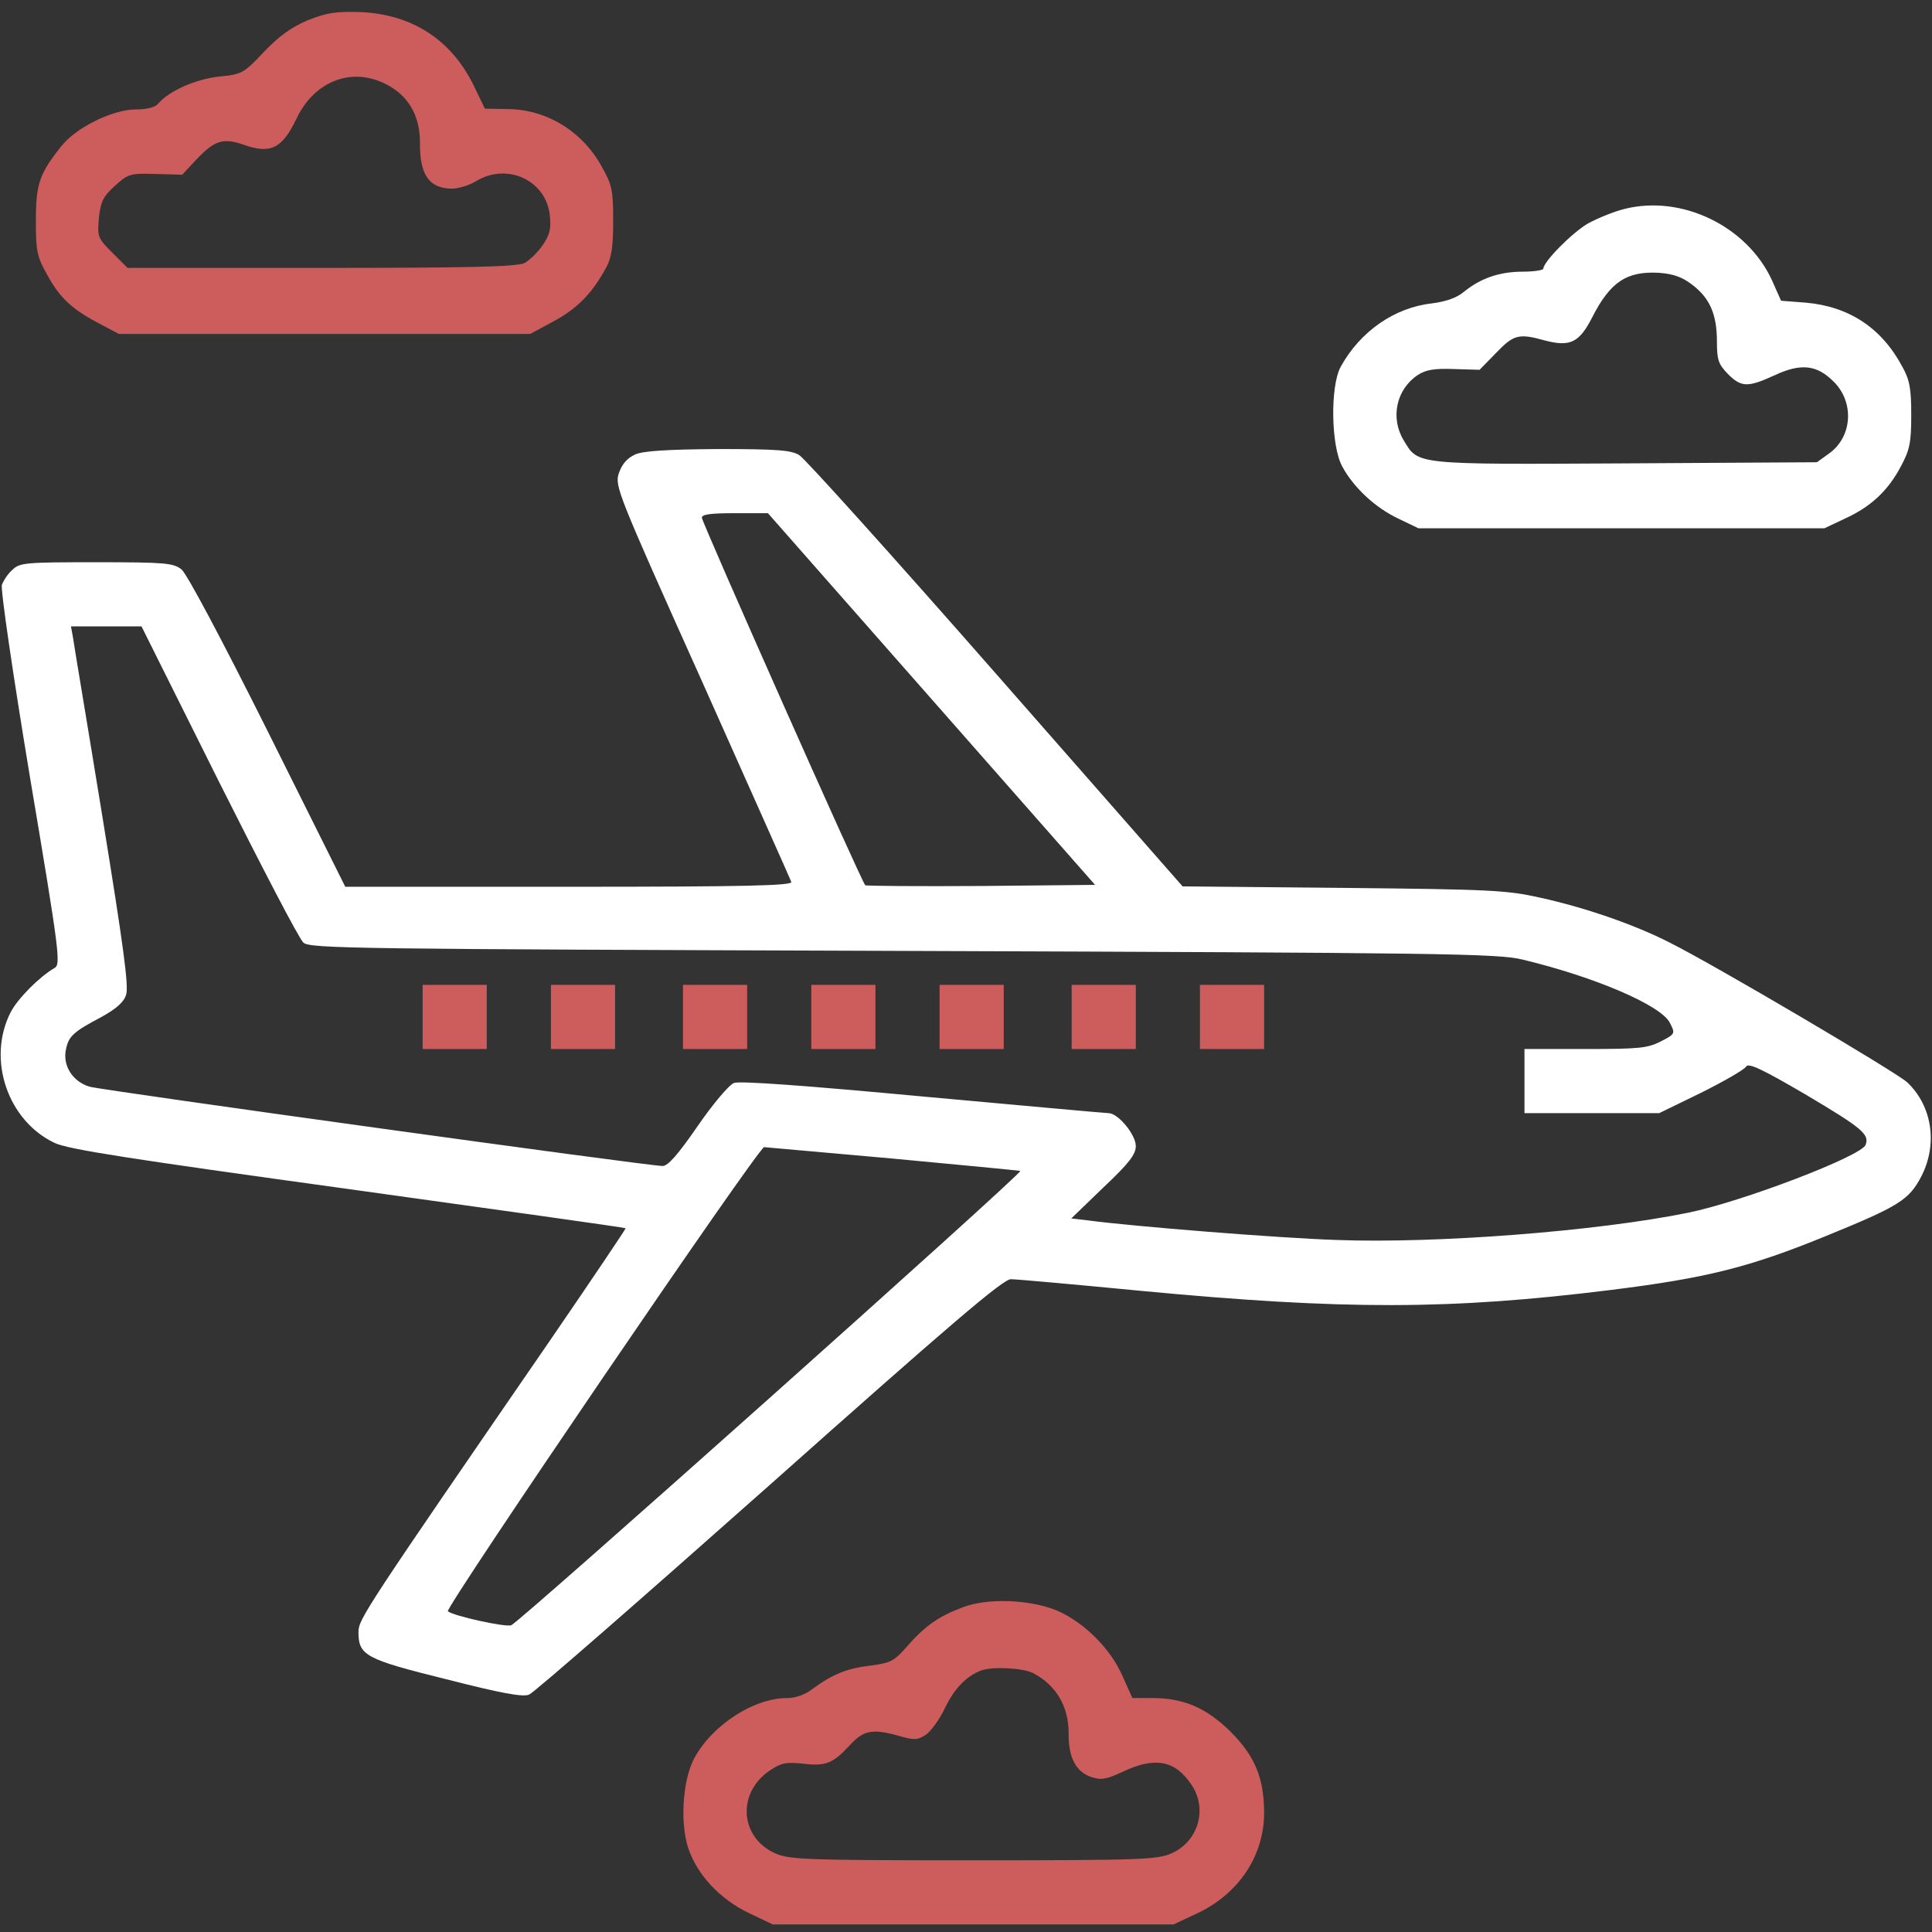
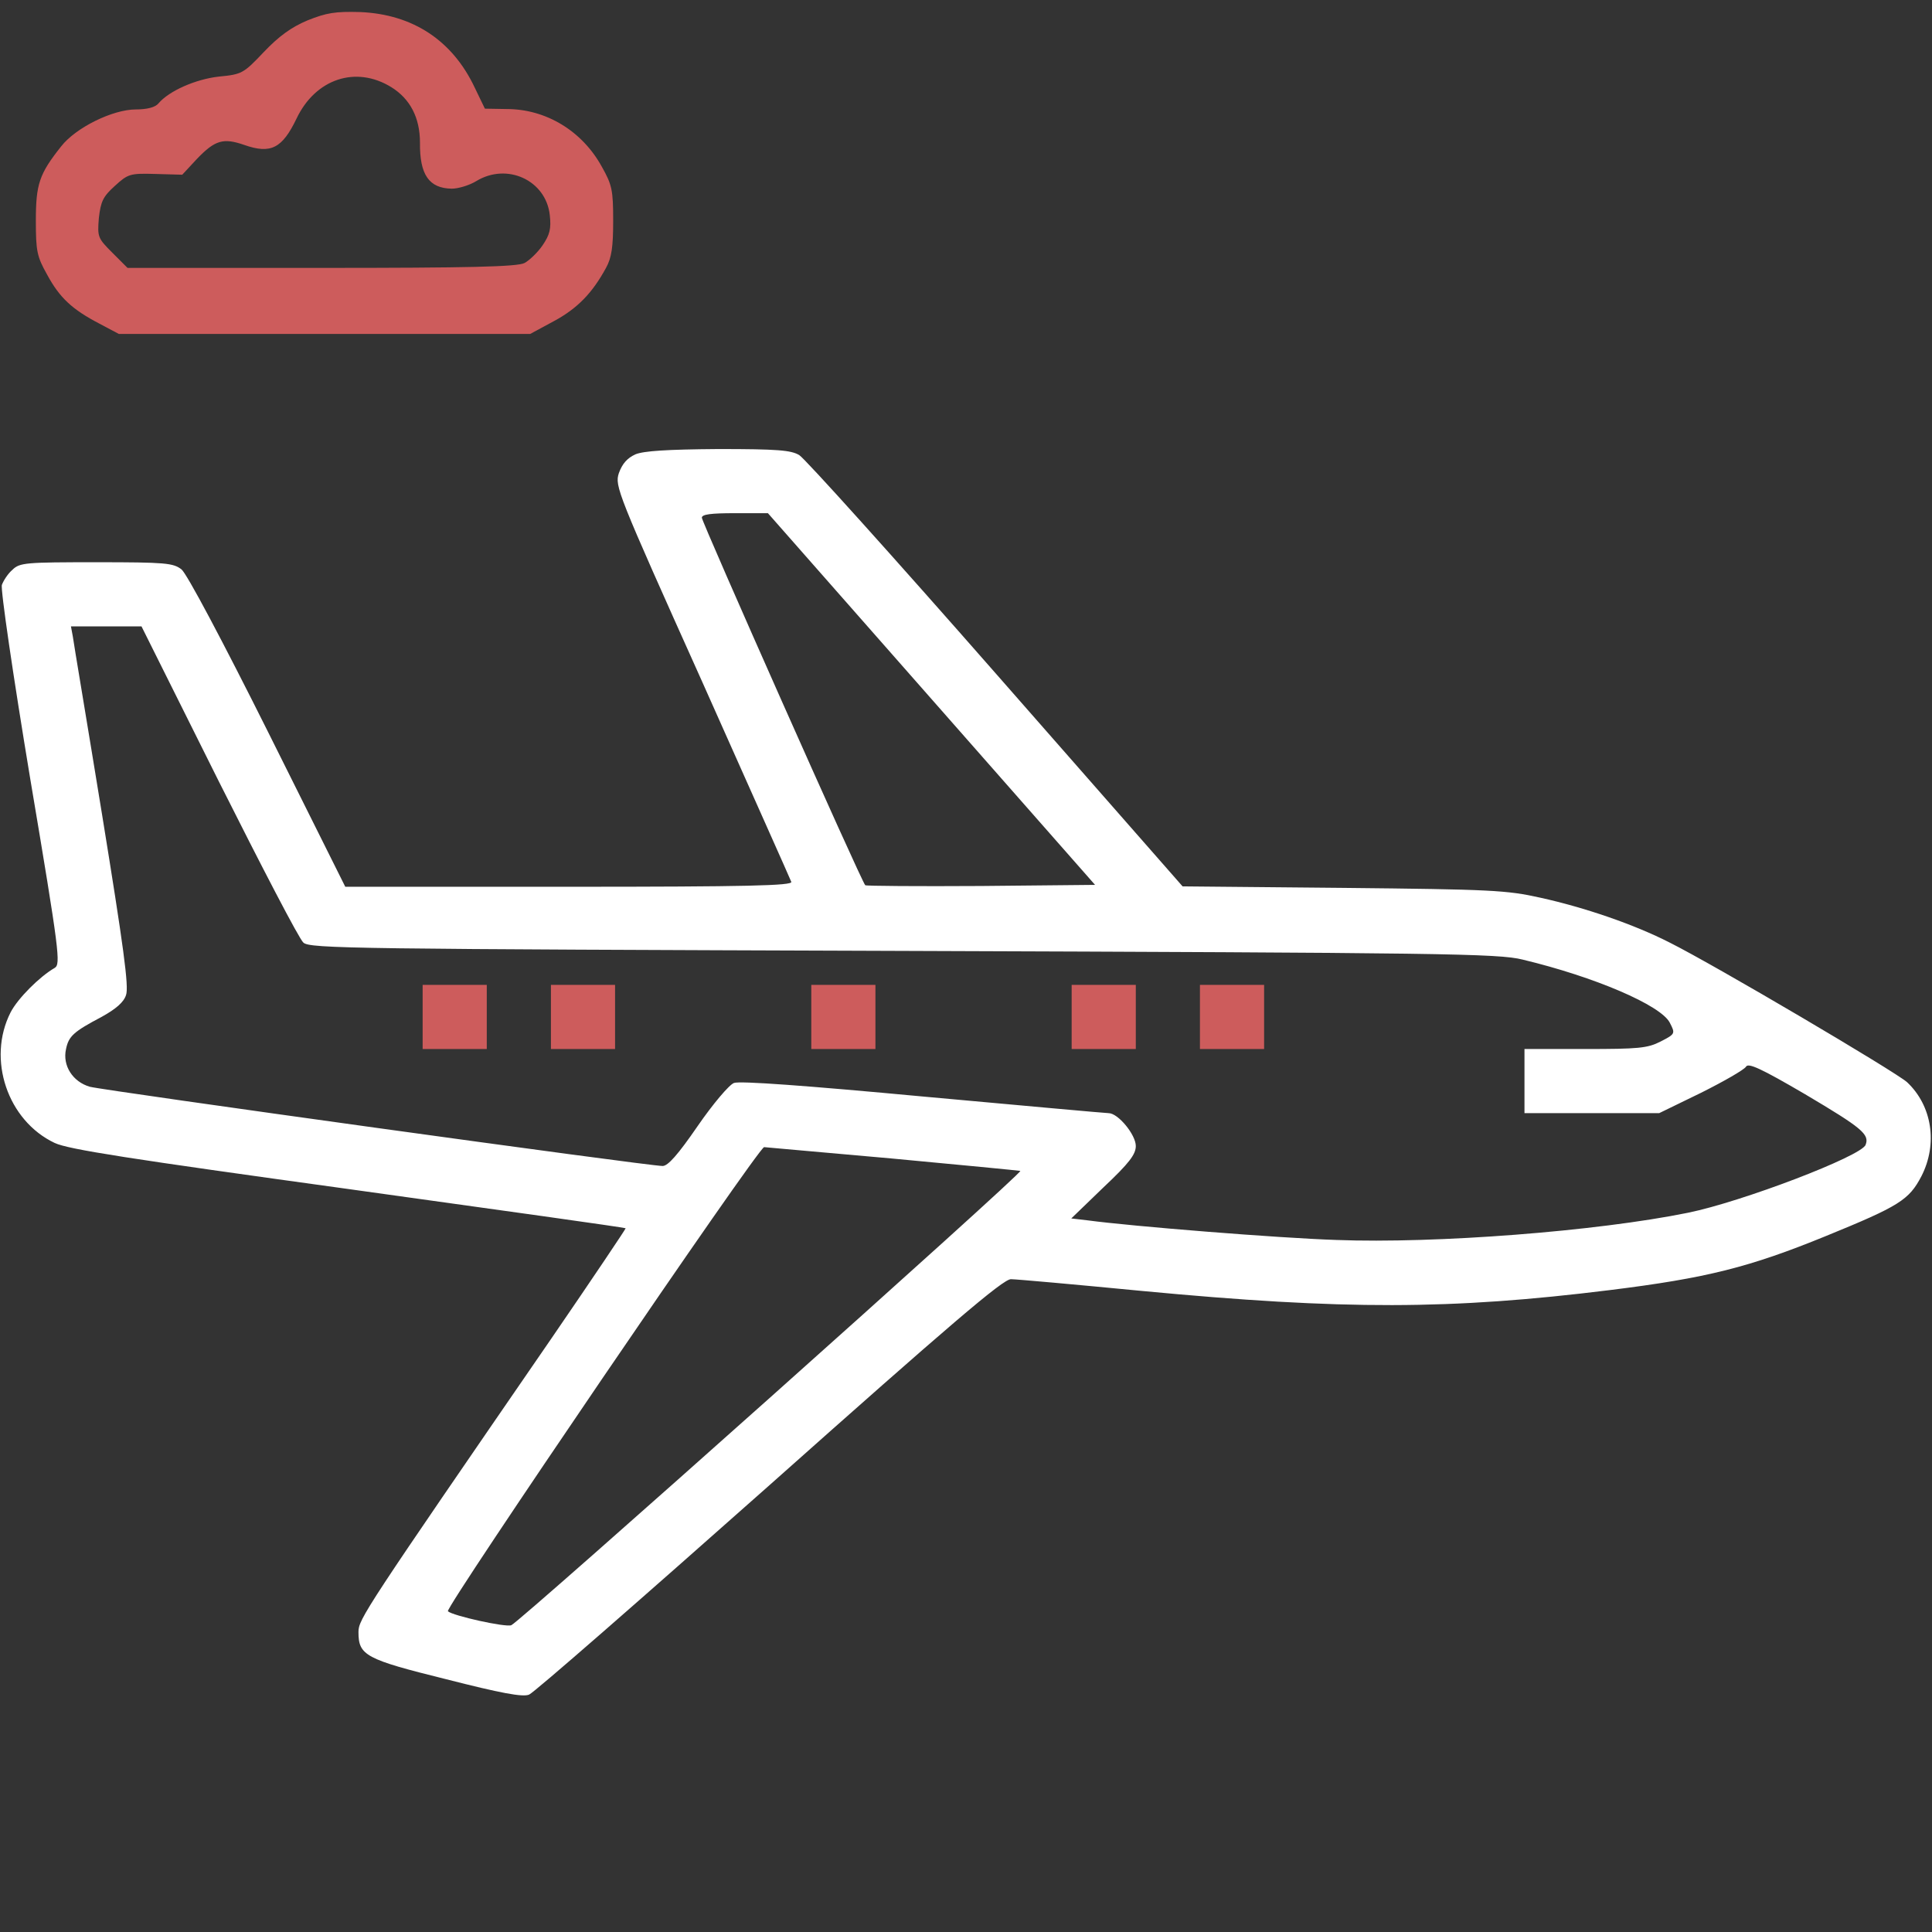
<svg xmlns="http://www.w3.org/2000/svg" width="90" height="90" viewBox="0 0 90 90" fill="none">
  <rect x="0" y="0" width="90" height="90" fill="#333333" stroke="none" />
  <path d="M14.326 0.949C13.57 1.266 12.99 1.688 12.287 2.426C11.338 3.428 11.268 3.463 10.195 3.568C9.105 3.691 7.875 4.236 7.383 4.816C7.242 4.992 6.873 5.098 6.328 5.098C5.256 5.098 3.533 5.941 2.848 6.82C1.828 8.104 1.67 8.578 1.67 10.283C1.67 11.707 1.723 11.953 2.197 12.797C2.777 13.869 3.357 14.414 4.641 15.082L5.537 15.557H15.117H24.697L25.805 14.959C26.912 14.361 27.598 13.641 28.23 12.48C28.494 12.006 28.564 11.496 28.564 10.283C28.564 8.859 28.512 8.613 28.037 7.77C27.123 6.1 25.436 5.08 23.607 5.08L22.588 5.062L22.113 4.078C21.076 1.881 19.23 0.668 16.787 0.562C15.609 0.527 15.205 0.598 14.326 0.949ZM18.229 4.061C19.107 4.605 19.564 5.484 19.564 6.645C19.547 8.139 19.986 8.771 21.041 8.789C21.357 8.789 21.867 8.631 22.184 8.438C23.625 7.559 25.436 8.402 25.611 10.02C25.682 10.652 25.611 10.934 25.277 11.426C25.049 11.76 24.662 12.129 24.434 12.252C24.1 12.428 21.832 12.48 14.959 12.48H5.941L5.238 11.777C4.553 11.092 4.535 11.039 4.605 10.16C4.693 9.387 4.799 9.158 5.344 8.666C5.959 8.104 6.047 8.068 7.242 8.104L8.49 8.139L9.176 7.4C10.02 6.521 10.406 6.416 11.373 6.75C12.621 7.189 13.148 6.908 13.816 5.52C14.695 3.674 16.576 3.041 18.229 4.061Z" fill="#CD5C5C" />
-   <path d="M75.656 9.738C75.164 9.861 74.391 10.178 73.951 10.424C73.213 10.863 71.895 12.199 71.895 12.516C71.895 12.586 71.455 12.656 70.928 12.656C69.838 12.656 68.959 12.973 68.203 13.588C67.869 13.869 67.377 14.045 66.709 14.133C64.951 14.326 63.352 15.451 62.455 17.086C61.963 17.982 61.998 20.76 62.525 21.727C63.053 22.711 64.072 23.66 65.162 24.17L66.076 24.609H75.533H84.99L85.957 24.152C87.152 23.607 87.961 22.852 88.559 21.709C88.963 20.953 89.033 20.619 89.033 19.336C89.033 18.123 88.963 17.701 88.629 17.104C87.662 15.275 86.133 14.273 84.111 14.098L82.969 14.01L82.547 13.06C81.387 10.529 78.328 9.053 75.656 9.738ZM78.838 13.271C79.647 13.887 79.981 14.643 79.981 15.908C79.981 16.77 80.051 16.963 80.49 17.42C81.123 18.053 81.422 18.053 82.688 17.473C83.9 16.91 84.639 16.998 85.412 17.771C86.397 18.738 86.291 20.355 85.201 21.129L84.639 21.533L75.727 21.586C65.848 21.639 66.076 21.656 65.391 20.514C64.758 19.477 65.039 18.141 66.041 17.473C66.41 17.227 66.814 17.156 67.729 17.191L68.924 17.227L69.697 16.436C70.506 15.592 70.752 15.521 71.947 15.855C73.143 16.172 73.564 15.961 74.162 14.801C75.006 13.131 75.779 12.621 77.291 12.709C77.959 12.762 78.363 12.902 78.838 13.271Z" fill="white" />
  <path d="M29.602 21.164C29.215 21.34 28.986 21.604 28.828 22.043C28.635 22.641 28.74 22.922 32.713 31.764C34.945 36.773 36.826 40.975 36.861 41.08C36.932 41.256 34.805 41.309 26.508 41.309H16.084L12.48 34.084C10.354 29.83 8.701 26.719 8.455 26.525C8.068 26.227 7.717 26.191 4.5 26.191C1.213 26.191 0.914 26.209 0.58 26.543C0.369 26.719 0.158 27.053 0.088 27.246C0.018 27.439 0.615 31.5 1.406 36.264C2.777 44.402 2.83 44.912 2.549 45.088C1.846 45.492 0.826 46.512 0.492 47.162C-0.615 49.342 0.352 52.207 2.549 53.244C3.182 53.543 6.029 53.982 16.225 55.389C23.309 56.373 29.109 57.182 29.145 57.217C29.162 57.234 27.615 59.537 25.699 62.332C16.98 75.006 16.699 75.428 16.699 76.025C16.699 77.115 17.016 77.291 20.777 78.223C23.326 78.873 24.346 79.066 24.645 78.943C24.873 78.856 29.9 74.461 35.842 69.188C44.297 61.664 46.723 59.59 47.092 59.59C47.338 59.59 50.08 59.836 53.174 60.135C62.631 61.031 67.588 61.014 74.971 60.1C79.523 59.537 81.51 59.027 85.043 57.586C88.488 56.18 88.928 55.898 89.508 54.791C90.281 53.279 90 51.504 88.84 50.414C88.295 49.922 79.858 44.947 77.783 43.91C76.131 43.066 73.828 42.275 71.754 41.818C70.189 41.467 69.451 41.432 62.578 41.361L55.09 41.291L46.406 31.395C41.625 25.945 37.494 21.357 37.23 21.199C36.844 20.971 36.228 20.918 33.451 20.918C31.061 20.936 29.988 21.006 29.602 21.164ZM43.4 32.572L51.012 41.221L45.703 41.273C42.768 41.291 40.342 41.273 40.307 41.238C40.131 41.08 32.695 24.328 32.695 24.117C32.695 23.959 33.117 23.906 34.242 23.906H35.772L43.4 32.572ZM10.195 36.404C12.182 40.359 13.94 43.752 14.133 43.91C14.432 44.191 16.453 44.209 42.082 44.297C67.236 44.385 69.803 44.42 70.928 44.701C74.303 45.51 77.361 46.828 77.783 47.637C78.047 48.147 78.047 48.164 77.361 48.516C76.746 48.832 76.324 48.867 73.828 48.867H71.016V50.361V51.855H74.162H77.291L79.242 50.906C80.297 50.379 81.246 49.834 81.334 49.693C81.439 49.5 82.02 49.764 84.094 50.977C86.731 52.541 87.1 52.84 86.906 53.332C86.713 53.859 81.141 55.986 78.627 56.496C74.391 57.357 66.902 57.938 62.244 57.762C59.555 57.674 52.752 57.129 50.66 56.848L49.904 56.76L51.398 55.318C52.611 54.176 52.91 53.772 52.91 53.385C52.91 52.857 52.084 51.855 51.645 51.855C51.522 51.855 47.637 51.504 43.014 51.082C37.547 50.572 34.453 50.344 34.19 50.449C33.961 50.537 33.205 51.434 32.502 52.453C31.57 53.807 31.113 54.316 30.867 54.316C30.182 54.316 4.834 50.801 4.184 50.625C3.393 50.397 2.9 49.641 3.076 48.867C3.199 48.27 3.428 48.059 4.729 47.373C5.397 47.004 5.766 46.688 5.871 46.353C6.012 45.967 5.748 44.068 4.764 38.004C4.061 33.68 3.428 29.936 3.393 29.654L3.305 29.18H4.939H6.592L10.195 36.404ZM41.52 53.965C44.736 54.264 47.443 54.527 47.531 54.545C47.707 54.598 24.223 75.551 23.818 75.709C23.537 75.814 21.094 75.269 20.865 75.059C20.707 74.918 35.332 53.438 35.596 53.438C35.631 53.438 38.303 53.684 41.52 53.965Z" fill="white" />
  <path d="M19.688 47.373V48.867H21.182H22.676V47.373V45.879H21.182H19.688V47.373Z" fill="#CD5C5C" />
  <path d="M25.664 47.373V48.867H27.158H28.652V47.373V45.879H27.158H25.664V47.373Z" fill="#CD5C5C" />
-   <path d="M31.816 47.373V48.867H33.31H34.805V47.373V45.879H33.31H31.816V47.373Z" fill="#CD5C5C" />
  <path d="M37.793 47.373V48.867H39.287H40.781V47.373V45.879H39.287H37.793V47.373Z" fill="#CD5C5C" />
-   <path d="M43.77 47.373V48.867H45.264H46.758V47.373V45.879H45.264H43.77V47.373Z" fill="#CD5C5C" />
  <path d="M49.922 47.373V48.867H51.416H52.91V47.373V45.879H51.416H49.922V47.373Z" fill="#CD5C5C" />
  <path d="M55.898 47.373V48.867H57.393H58.887V47.373V45.879H57.393H55.898V47.373Z" fill="#CD5C5C" />
-   <path d="M44.877 74.865C43.734 75.287 43.102 75.727 42.24 76.711C41.642 77.397 41.467 77.467 40.553 77.59C39.463 77.713 38.777 77.994 37.846 78.68C37.512 78.943 37.055 79.102 36.668 79.102C35.086 79.102 33.117 80.402 32.309 81.967C31.799 82.986 31.676 84.92 32.062 86.098C32.484 87.346 33.539 88.471 34.892 89.121L36 89.648H45.334H54.668L55.793 89.121C57.709 88.207 58.887 86.449 58.887 84.445C58.887 82.846 58.465 81.809 57.322 80.666C56.197 79.559 55.142 79.102 53.684 79.102H52.752L52.277 78.047C51.732 76.799 50.484 75.568 49.271 75.041C48.041 74.514 46.037 74.426 44.877 74.865ZM48.129 77.941C49.201 78.504 49.781 79.488 49.781 80.736C49.764 81.861 50.115 82.529 50.818 82.775C51.31 82.934 51.521 82.898 52.312 82.529C53.807 81.826 54.738 82.002 55.494 83.127C56.267 84.252 55.828 85.764 54.598 86.326C53.93 86.625 53.279 86.66 45.352 86.66C37.353 86.66 36.773 86.625 36.088 86.326C34.453 85.57 34.33 83.514 35.859 82.477C36.387 82.125 36.615 82.072 37.406 82.16C38.461 82.283 38.795 82.16 39.603 81.281C40.236 80.596 40.658 80.525 41.853 80.859C42.592 81.07 42.732 81.07 43.137 80.807C43.383 80.631 43.787 80.068 44.033 79.541C44.455 78.662 45.017 78.082 45.703 77.818C46.213 77.625 47.654 77.695 48.129 77.941Z" fill="#CD5C5C" />
</svg>